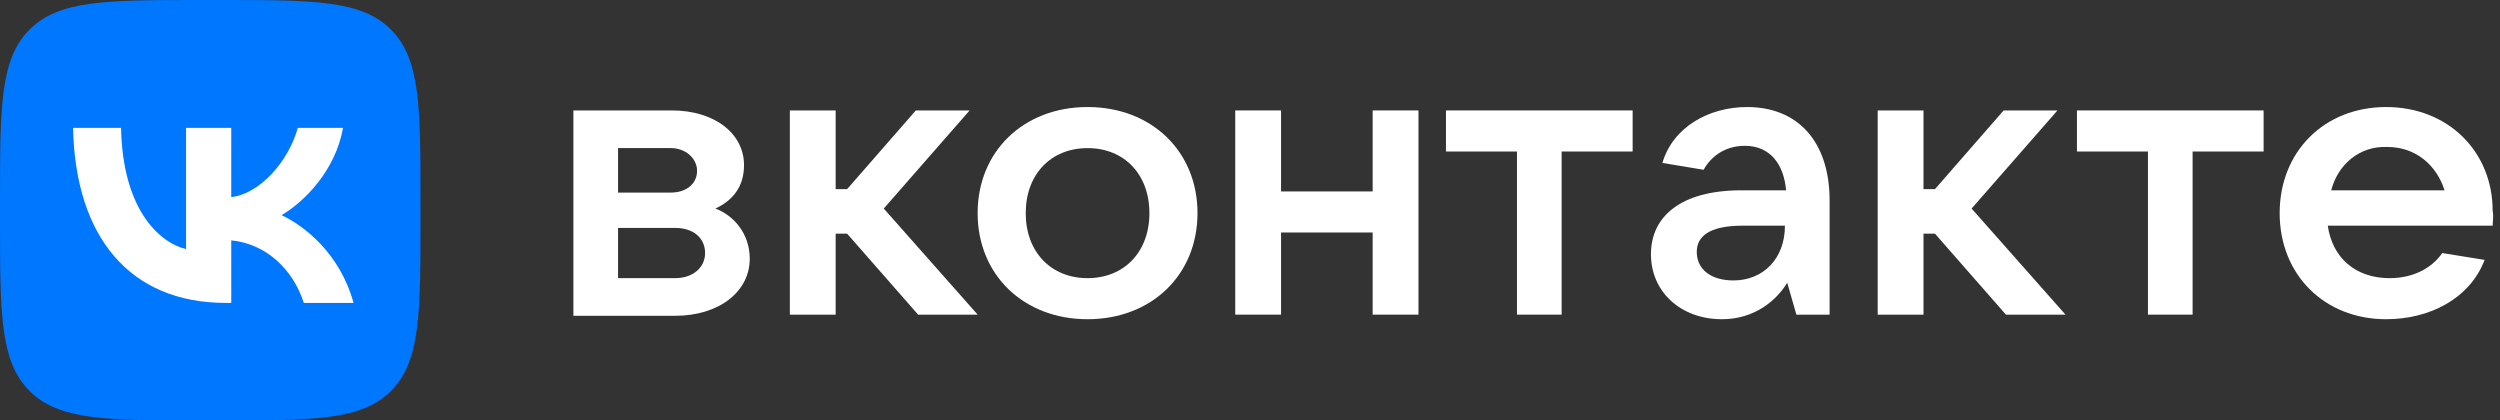
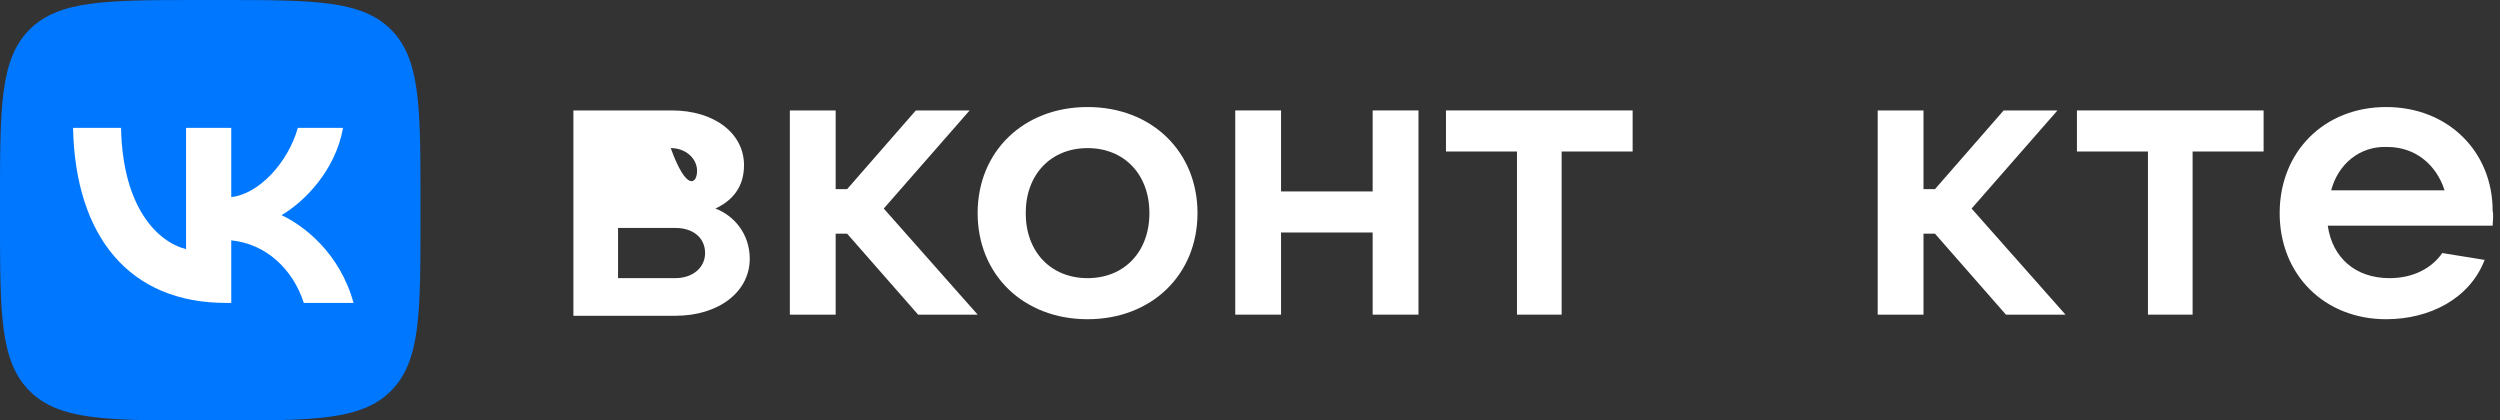
<svg xmlns="http://www.w3.org/2000/svg" width="327" height="55" viewBox="0 0 327 55" fill="none">
  <rect x="0" y="0" width="327" height="55" fill="#333333" stroke="none" />
  <g clip-path="url(#clip0_12210_208)">
-     <path d="M98.067 33.843C98.067 38.17 94.022 41.304 88.331 41.304H75V14.445H87.881C93.423 14.445 97.318 17.43 97.318 21.608C97.318 24.443 95.82 26.233 93.573 27.278C95.97 28.173 98.067 30.561 98.067 33.843ZM80.841 19.369V25.189H87.731C89.829 25.189 91.177 23.995 91.177 22.354C91.177 20.712 89.679 19.369 87.731 19.369H80.841ZM88.331 36.38C90.577 36.38 92.225 35.037 92.225 33.097C92.225 31.157 90.727 29.814 88.331 29.814H80.841V36.38H88.331Z" fill="white" />
+     <path d="M98.067 33.843C98.067 38.17 94.022 41.304 88.331 41.304H75V14.445H87.881C93.423 14.445 97.318 17.43 97.318 21.608C97.318 24.443 95.82 26.233 93.573 27.278C95.97 28.173 98.067 30.561 98.067 33.843ZM80.841 19.369H87.731C89.829 25.189 91.177 23.995 91.177 22.354C91.177 20.712 89.679 19.369 87.731 19.369H80.841ZM88.331 36.38C90.577 36.38 92.225 35.037 92.225 33.097C92.225 31.157 90.727 29.814 88.331 29.814H80.841V36.38H88.331Z" fill="white" />
    <path d="M120.089 41.155L110.801 30.561H109.304V41.155H103.312V14.445H109.304V24.741H110.801L119.789 14.445H126.828L115.595 27.278L127.877 41.155H120.089Z" fill="white" />
    <path d="M127.875 27.877C127.875 19.819 133.866 14 142.254 14C150.642 14 156.633 19.819 156.633 27.877C156.633 35.935 150.642 41.754 142.254 41.754C133.866 41.754 127.875 35.935 127.875 27.877ZM150.343 27.877C150.343 22.804 147.047 19.372 142.254 19.372C137.461 19.372 134.165 22.804 134.165 27.877C134.165 32.95 137.461 36.382 142.254 36.382C147.047 36.382 150.343 32.95 150.343 27.877Z" fill="white" />
    <path d="M179.544 14.445H185.536V41.155H179.544V30.411H167.561V41.155H161.57V14.445H167.561V25.04H179.544V14.445Z" fill="white" />
    <path d="M198.42 41.155V19.817H189.133V14.445H213.548V19.817H204.261V41.155H198.42Z" fill="white" />
-     <path d="M239.312 26.236V41.157H234.968L233.77 36.979C232.422 39.217 229.576 41.754 225.232 41.754C219.84 41.754 215.945 38.173 215.945 33.249C215.945 28.325 219.84 24.893 227.778 24.893H233.62C233.321 21.461 231.523 19.073 228.228 19.073C225.532 19.073 223.734 20.566 222.835 22.207L217.443 21.312C218.791 16.686 223.435 14 228.527 14C235.118 14 239.312 18.476 239.312 26.236ZM233.47 29.518H227.928C223.435 29.518 221.937 31.011 221.937 32.95C221.937 35.188 223.734 36.681 226.73 36.681C230.624 36.681 233.47 33.846 233.47 29.518Z" fill="white" />
    <path d="M262.377 41.155L253.091 30.561H251.593V41.155H245.602V14.445H251.593V24.741H253.091L262.077 14.445H269.117L257.884 27.278L270.166 41.155H262.377Z" fill="white" />
    <path d="M280.951 41.155V19.817H271.664V14.445H296.079V19.817H286.792V41.155H280.951Z" fill="white" />
    <path d="M326.039 29.518H304.471C305.07 33.696 308.066 36.382 312.559 36.382C315.705 36.382 318.101 35.039 319.449 33.099L324.991 33.995C323.044 39.068 317.802 41.754 312.11 41.754C304.022 41.754 298.18 35.935 298.18 27.877C298.18 19.819 304.022 14 312.11 14C320.198 14 326.039 19.819 326.039 27.578C326.189 28.325 326.039 28.922 326.039 29.518ZM304.92 24.893H319.749C318.7 21.61 316.004 19.223 312.26 19.223C308.665 19.073 305.819 21.461 304.92 24.893Z" fill="white" />
    <path d="M0 26.4C0 13.955 0 7.732 3.866 3.866C7.732 0 13.955 0 26.4 0H28.6C41.045 0 47.268 0 51.134 3.866C55 7.732 55 13.955 55 26.4V28.6C55 41.045 55 47.268 51.134 51.134C47.268 55 41.045 55 28.6 55H26.4C13.955 55 7.732 55 3.866 51.134C0 47.268 0 41.045 0 28.6V26.4Z" fill="#0077FF" />
    <path d="M29.538 39.62C17.003 39.62 9.853 31.027 9.555 16.727H15.834C16.04 27.222 20.669 31.668 24.336 32.585V16.727H30.248V25.779C33.869 25.389 37.673 21.264 38.956 16.727H44.869C43.883 22.318 39.759 26.443 36.825 28.139C39.759 29.514 44.457 33.112 46.244 39.62H39.736C38.338 35.266 34.855 31.897 30.248 31.439V39.62H29.538Z" fill="white" />
  </g>
  <defs>
    <clipPath id="clip0_12210_208">
      <rect width="327" height="55" fill="white" />
    </clipPath>
  </defs>
</svg>